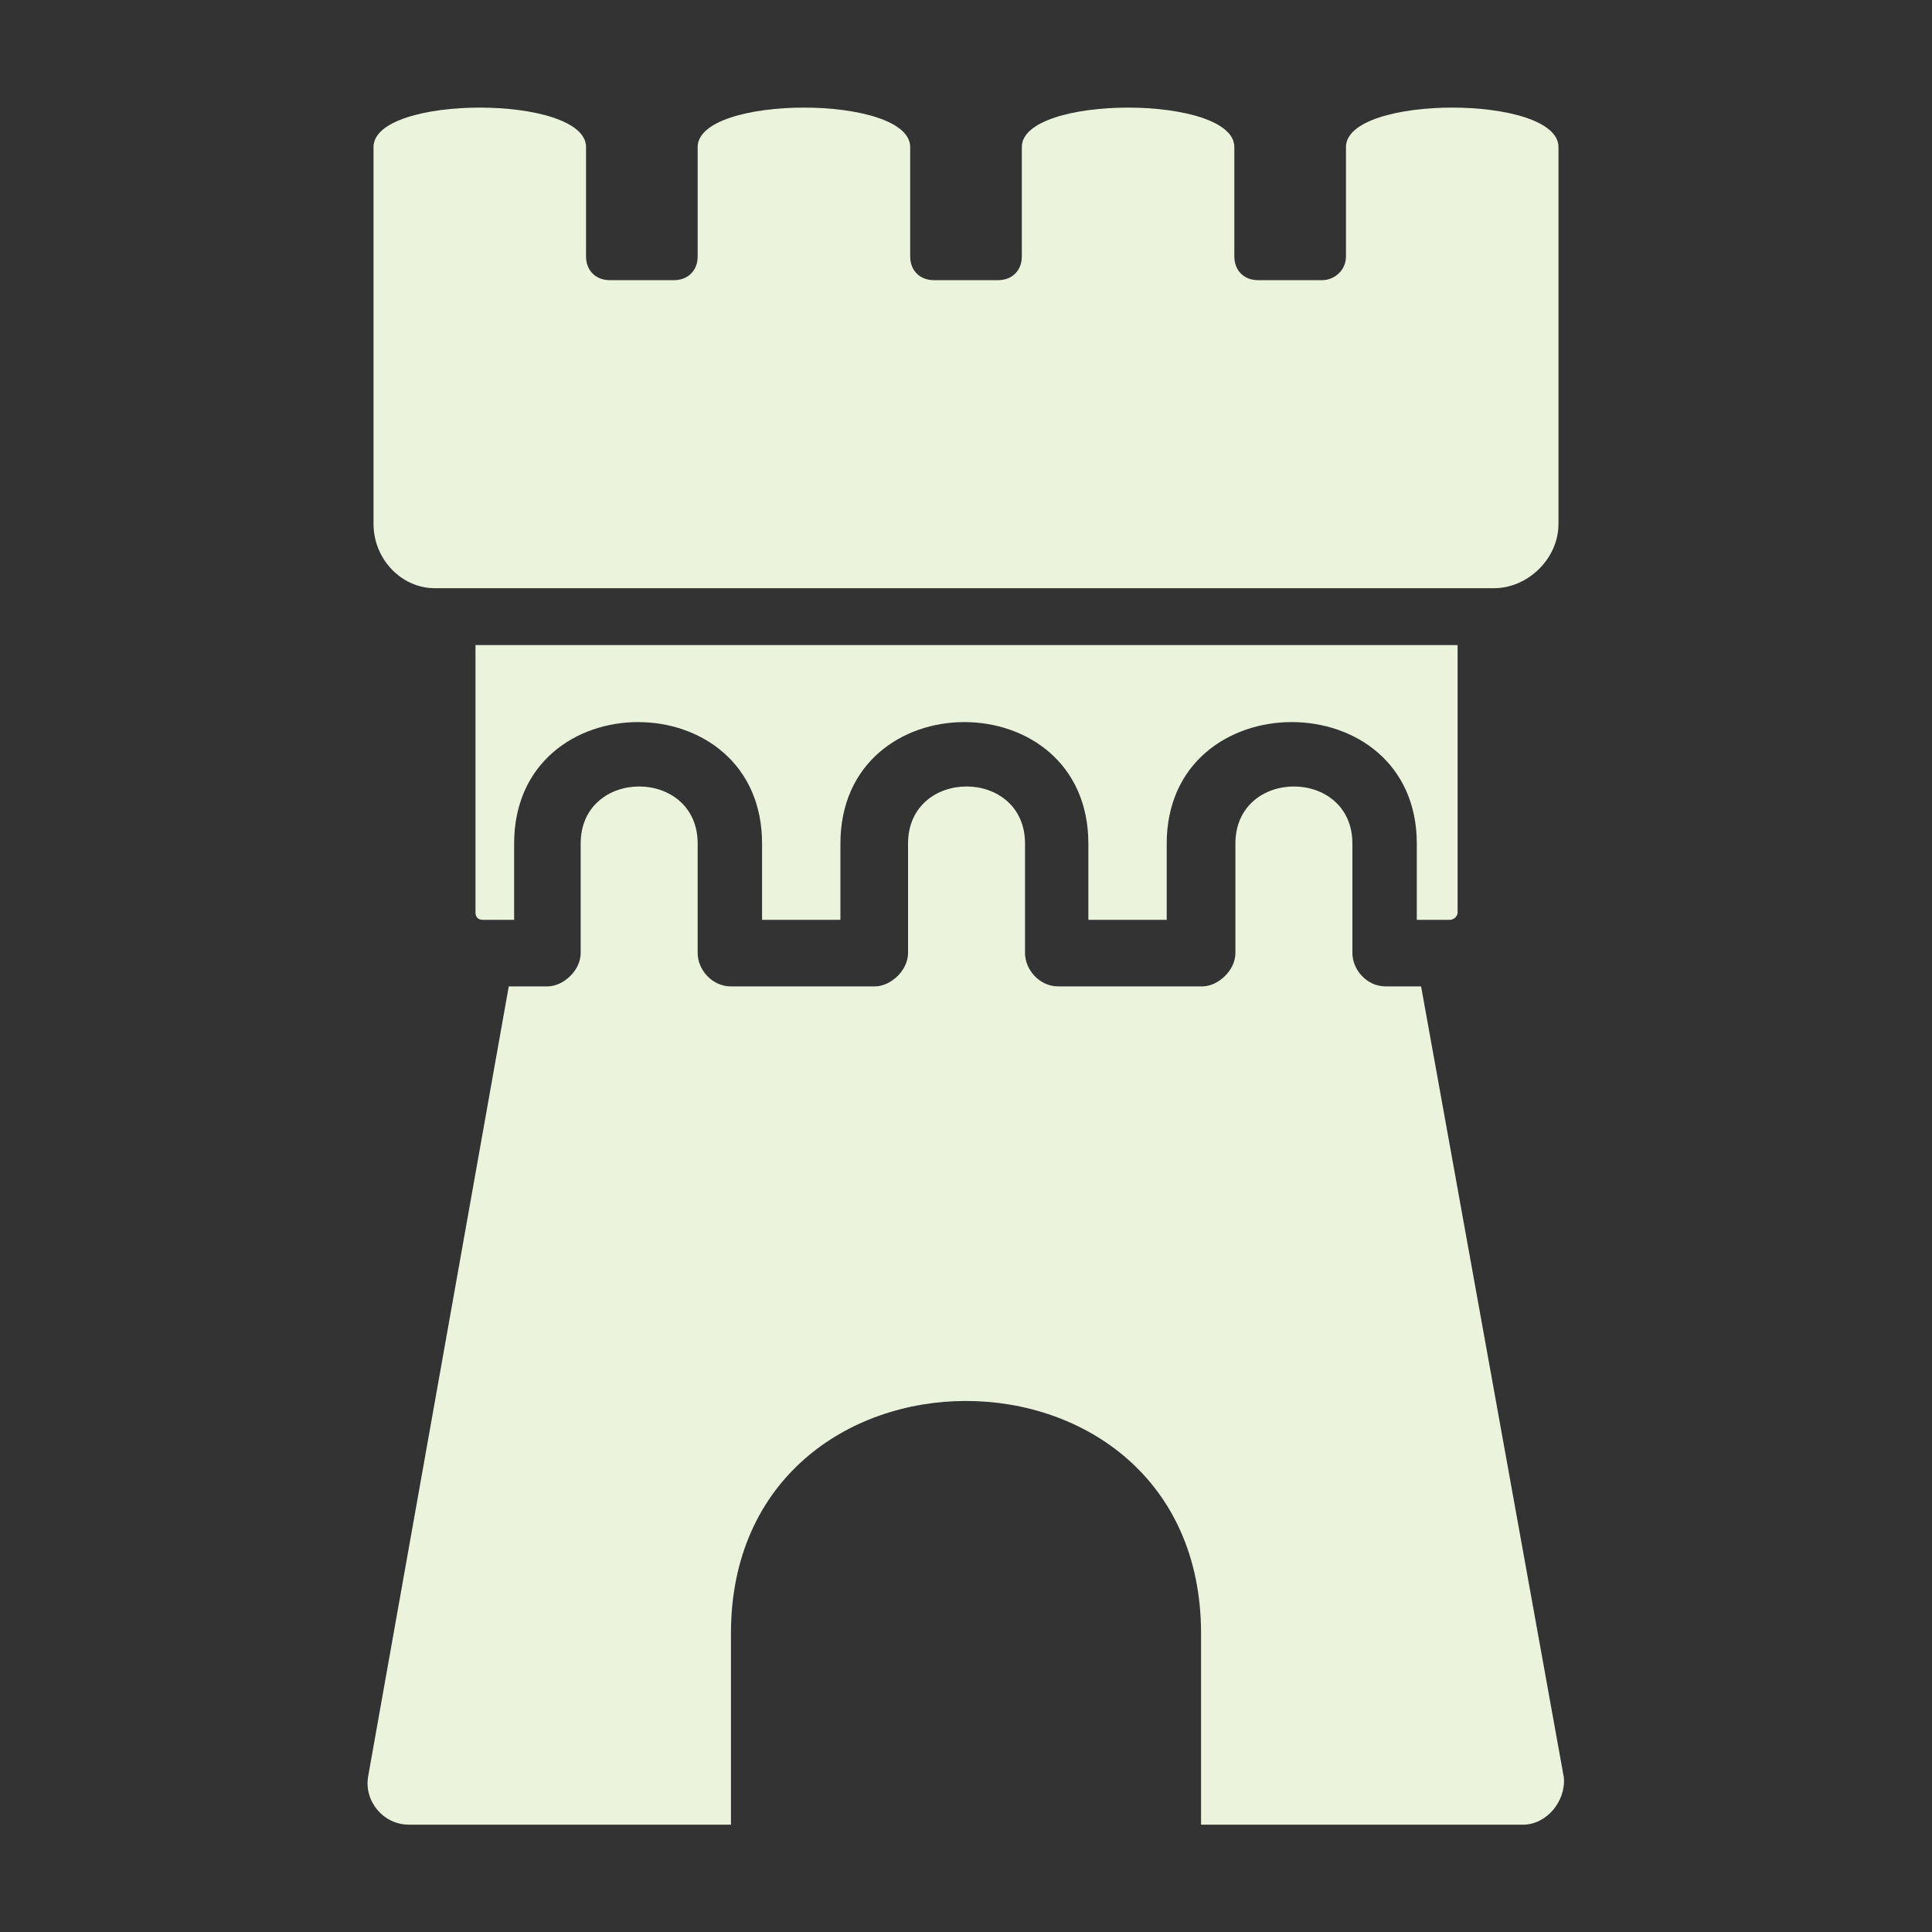
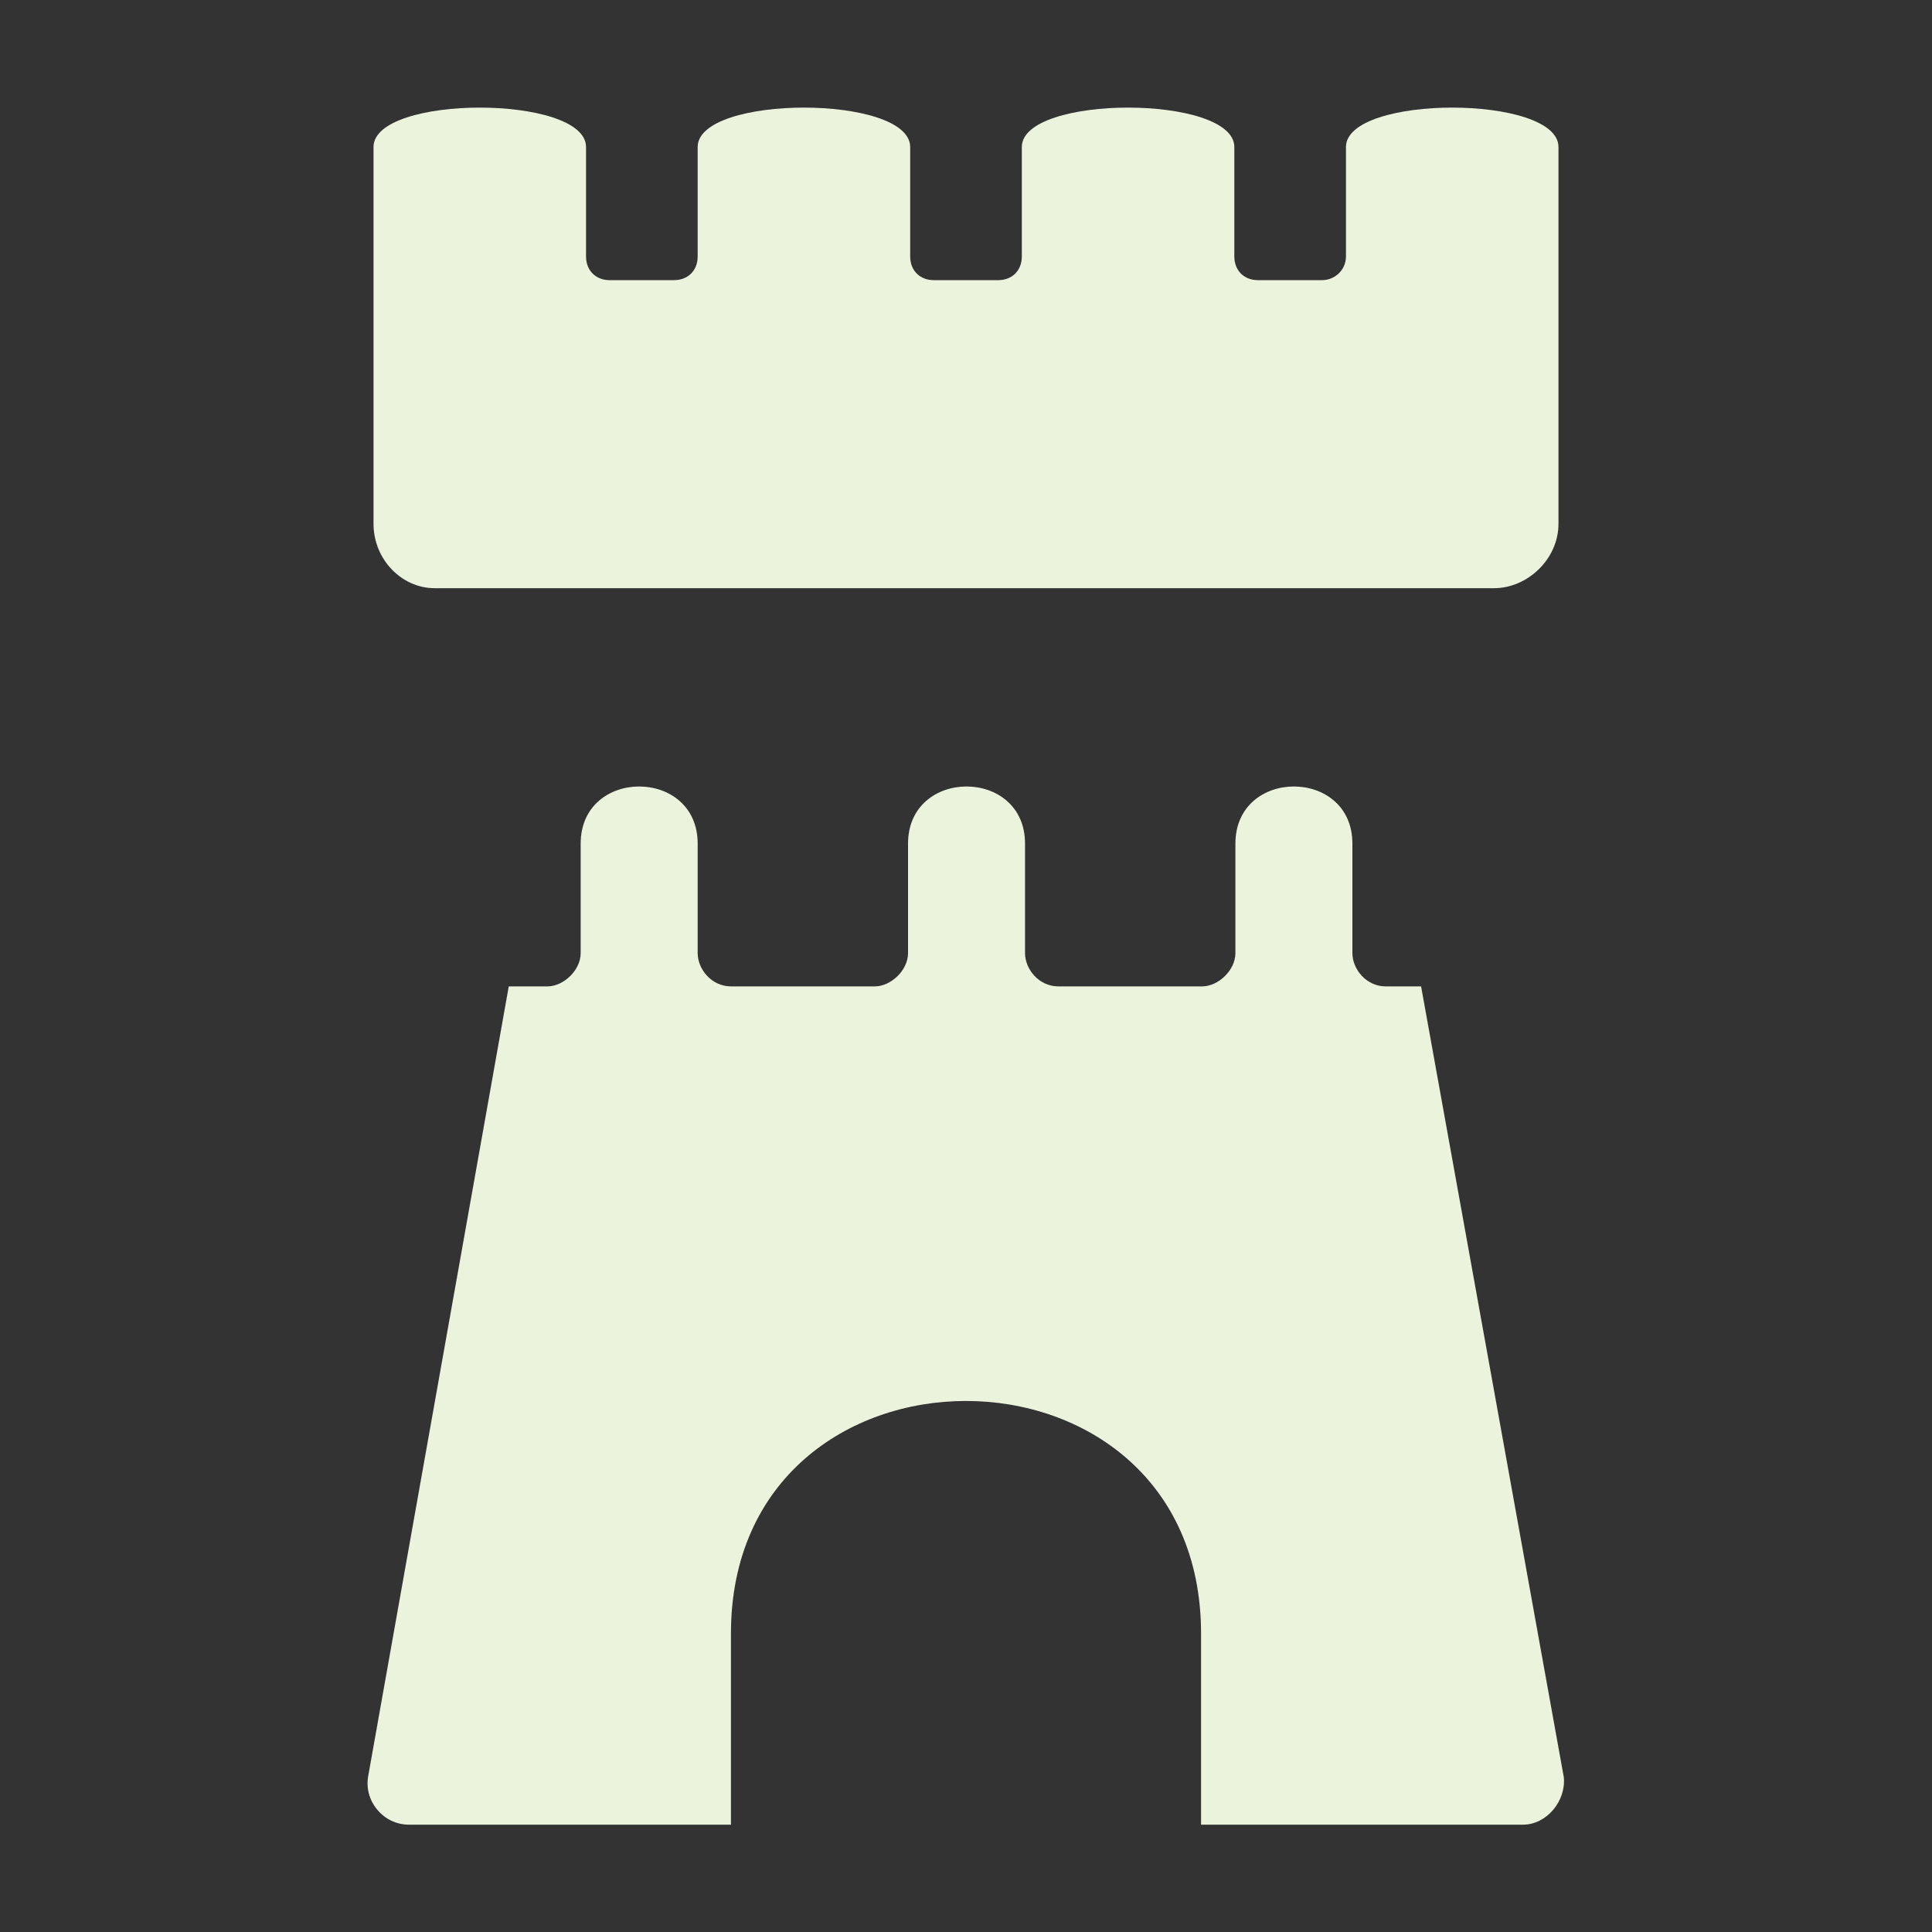
<svg xmlns="http://www.w3.org/2000/svg" version="1.1" id="Layer_1" x="0px" y="0px" viewBox="0 0 18 18" style="enable-background:new 0 0 18 18;" xml:space="preserve">
  <rect x="0" y="0" width="18" height="18" fill="#333333" stroke="none" />
  <style type="text/css">
	.st0{fill-rule:evenodd;clip-rule:evenodd;fill:#EBF3DD;}
</style>
  <g>
    <path class="st0" d="M13.24,9.19h-0.33c-0.18,0-0.31-0.16-0.31-0.31V7.86c0-0.71-1.09-0.71-1.09,0v1.02c0,0.16-0.16,0.31-0.31,0.31   H9.86c-0.18,0-0.31-0.16-0.31-0.31V7.86c0-0.71-1.09-0.71-1.09,0v1.02c0,0.16-0.16,0.31-0.31,0.31H6.81   c-0.18,0-0.31-0.16-0.31-0.31V7.86c0-0.71-1.09-0.71-1.09,0v1.02c0,0.16-0.16,0.31-0.31,0.31H4.74l-1.31,7.36   C3.39,16.78,3.57,17,3.81,17h3v-1.78c0-2.89,4.38-2.89,4.38,0V17h3c0.22,0,0.4-0.22,0.38-0.44L13.24,9.19z" />
-     <path class="st0" d="M13.51,8.57c0.02,0,0.07-0.02,0.07-0.07V6.01H4.43V8.5c0,0.04,0.02,0.07,0.07,0.07h0.29V7.86   c0-1.51,2.31-1.51,2.31,0v0.71h0.73V7.86c0-1.51,2.31-1.51,2.31,0v0.71h0.73V7.86c0-1.51,2.33-1.51,2.33,0v0.71H13.51z" />
    <path class="st0" d="M4.05,5.48h9.87c0.31,0,0.6-0.27,0.6-0.6c0-1.96,0-1.51,0-3.51c0-0.49-1.98-0.49-1.98,0v1.02   c0,0.13-0.11,0.22-0.22,0.22h-0.6c-0.13,0-0.22-0.09-0.22-0.22V1.37c0-0.49-1.98-0.49-1.98,0v1.02c0,0.13-0.09,0.22-0.22,0.22H8.7   c-0.13,0-0.22-0.09-0.22-0.22V1.37c0-0.49-1.98-0.49-1.98,0v1.02c0,0.13-0.09,0.22-0.22,0.22h-0.6c-0.13,0-0.22-0.09-0.22-0.22   V1.37c0-0.49-1.98-0.49-1.98,0c0,1.18,0,2.33,0,3.51C3.48,5.21,3.74,5.48,4.05,5.48z" />
  </g>
</svg>